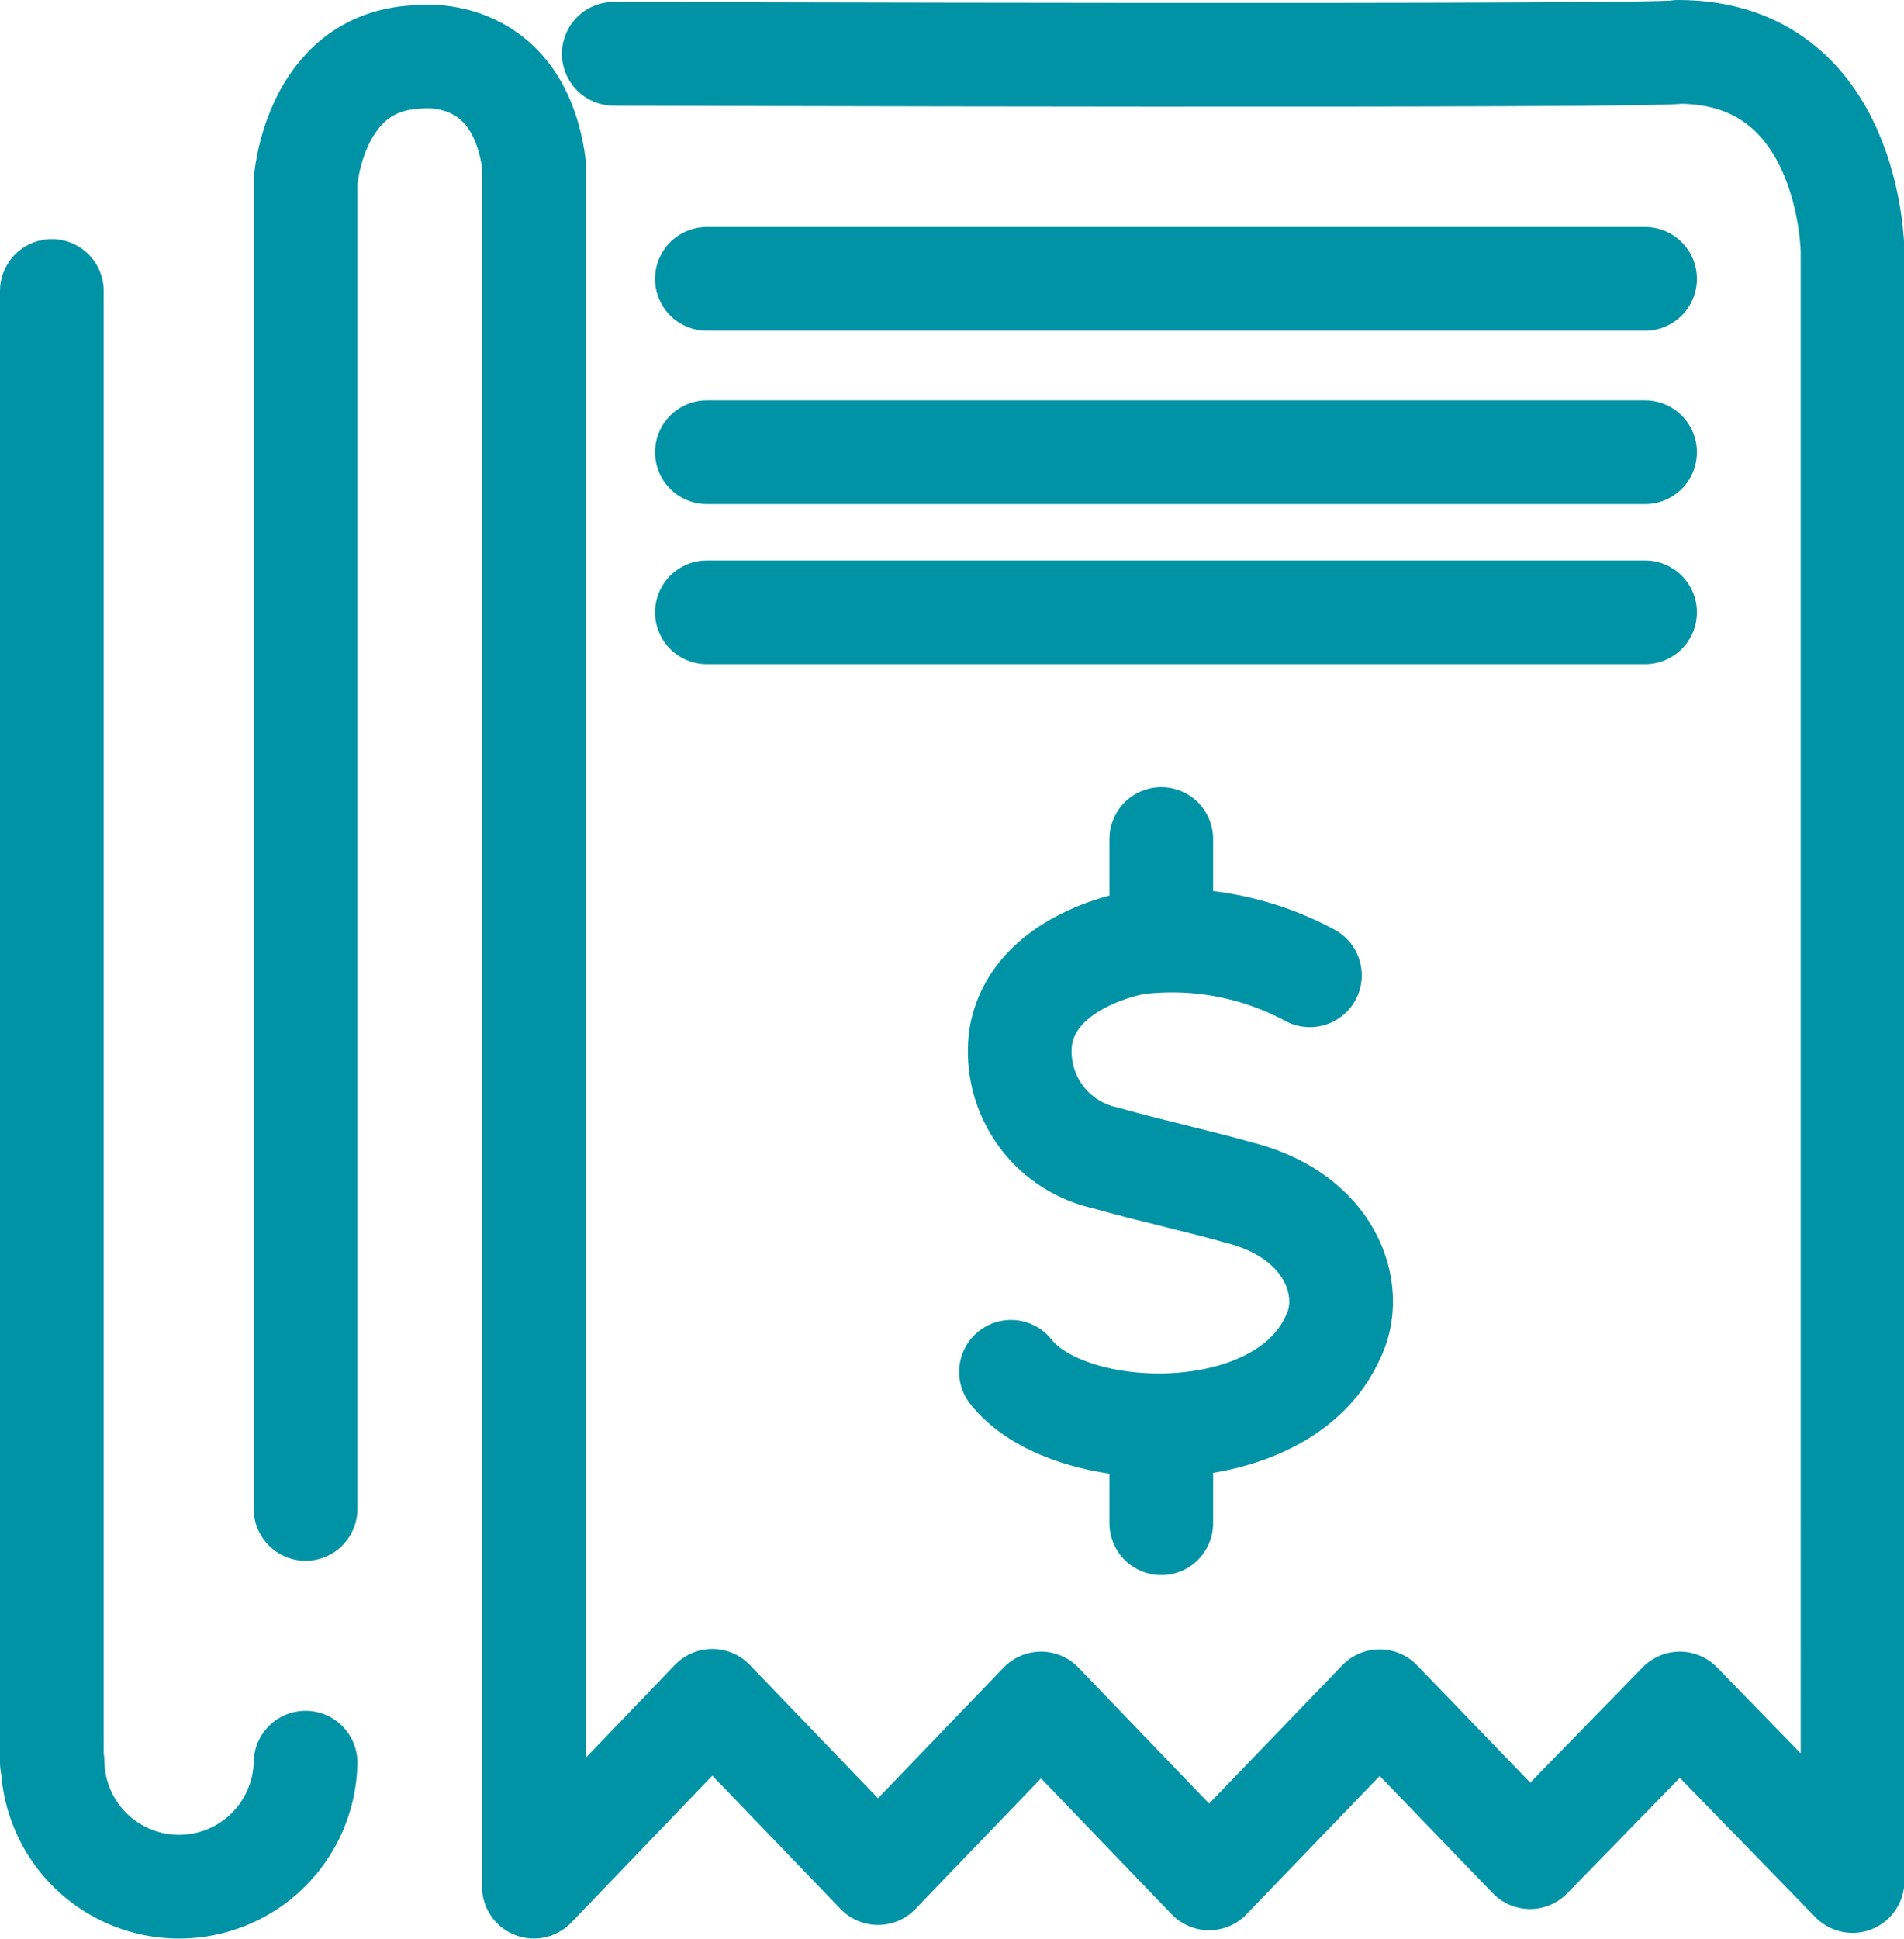
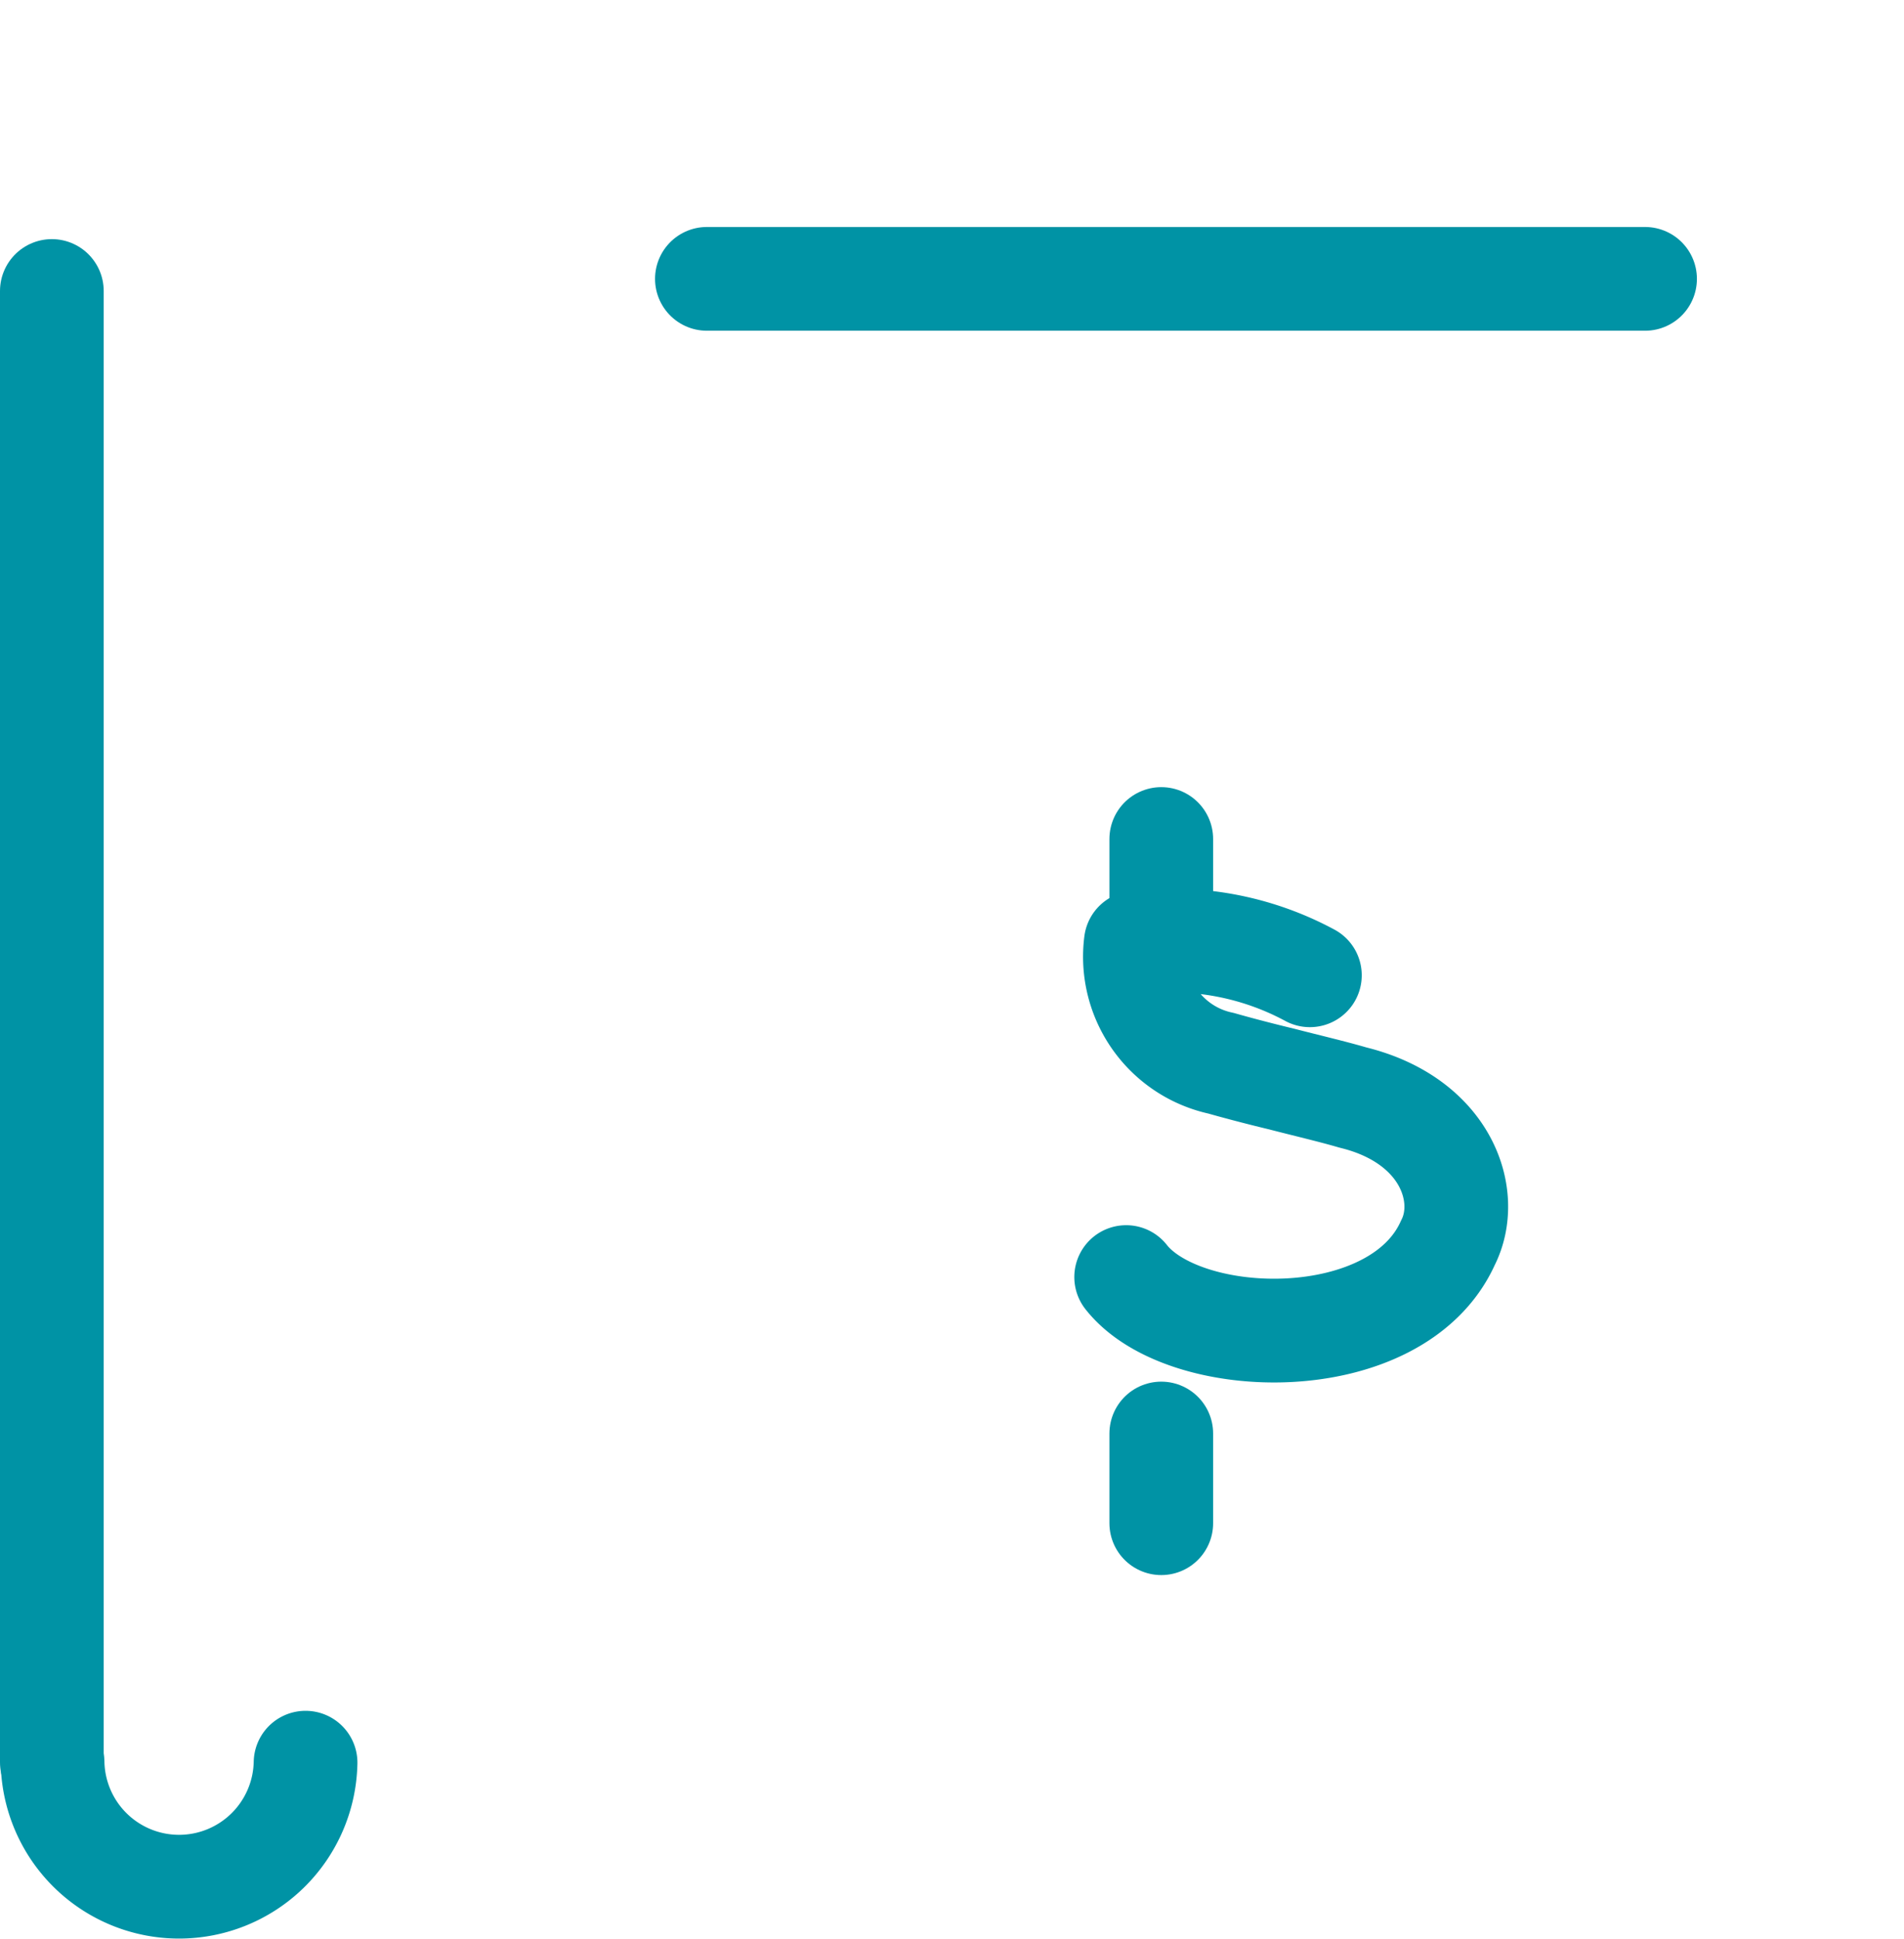
<svg xmlns="http://www.w3.org/2000/svg" width="36.72" height="37.38" viewBox="0 0 36.72 37.38">
  <defs>
    <style>.a{fill:none;stroke:#0093a5;stroke-linecap:round;stroke-linejoin:round;stroke-width:2px;}</style>
  </defs>
  <g transform="translate(1 1)">
-     <path class="a" d="M959.96,522.969V497.381s.159-2.3,2.122-2.4c0,0,1.949-.307,2.281,2.048v33.223l3.442-3.583L971,529.99l3.144-3.269,3.241,3.371,3.29-3.415,2.9,3.006,2.889-2.962,3.331,3.422V498.734s-.021-3.854-3.359-3.854c-.2.1-20.532.037-20.532.037" transform="translate(-955.067 -494.88)" />
    <line class="a" y2="28.365" transform="translate(0 4.61)" />
    <line class="a" x2="18.093" transform="translate(12.633 4.376)" />
-     <line class="a" x2="18.093" transform="translate(12.633 7.718)" />
-     <line class="a" x2="18.093" transform="translate(12.633 10.805)" />
    <path class="a" d="M957.779,539.79a2.44,2.44,0,0,1-4.879,0" transform="translate(-952.886 -506.808)" />
    <g transform="translate(18.497 15.175)">
-       <path class="a" d="M7.265,13.6a5.61,5.61,0,0,0-3.357-.627S1.924,13.3,1.687,14.8a2.1,2.1,0,0,0,1.645,2.323c.237.068.678.187,1.17.305.458.119.966.237,1.373.356,1.8.441,2.289,1.9,1.831,2.8-.983,2.187-5.086,2.085-6.205.661" transform="translate(-1.5 -10.973)" />
+       <path class="a" d="M7.265,13.6a5.61,5.61,0,0,0-3.357-.627a2.1,2.1,0,0,0,1.645,2.323c.237.068.678.187,1.17.305.458.119.966.237,1.373.356,1.8.441,2.289,1.9,1.831,2.8-.983,2.187-5.086,2.085-6.205.661" transform="translate(-1.5 -10.973)" />
      <line class="a" y1="1.797" transform="translate(2.899)" />
      <line class="a" y1="1.729" transform="translate(2.899 11.461)" />
    </g>
  </g>
</svg>